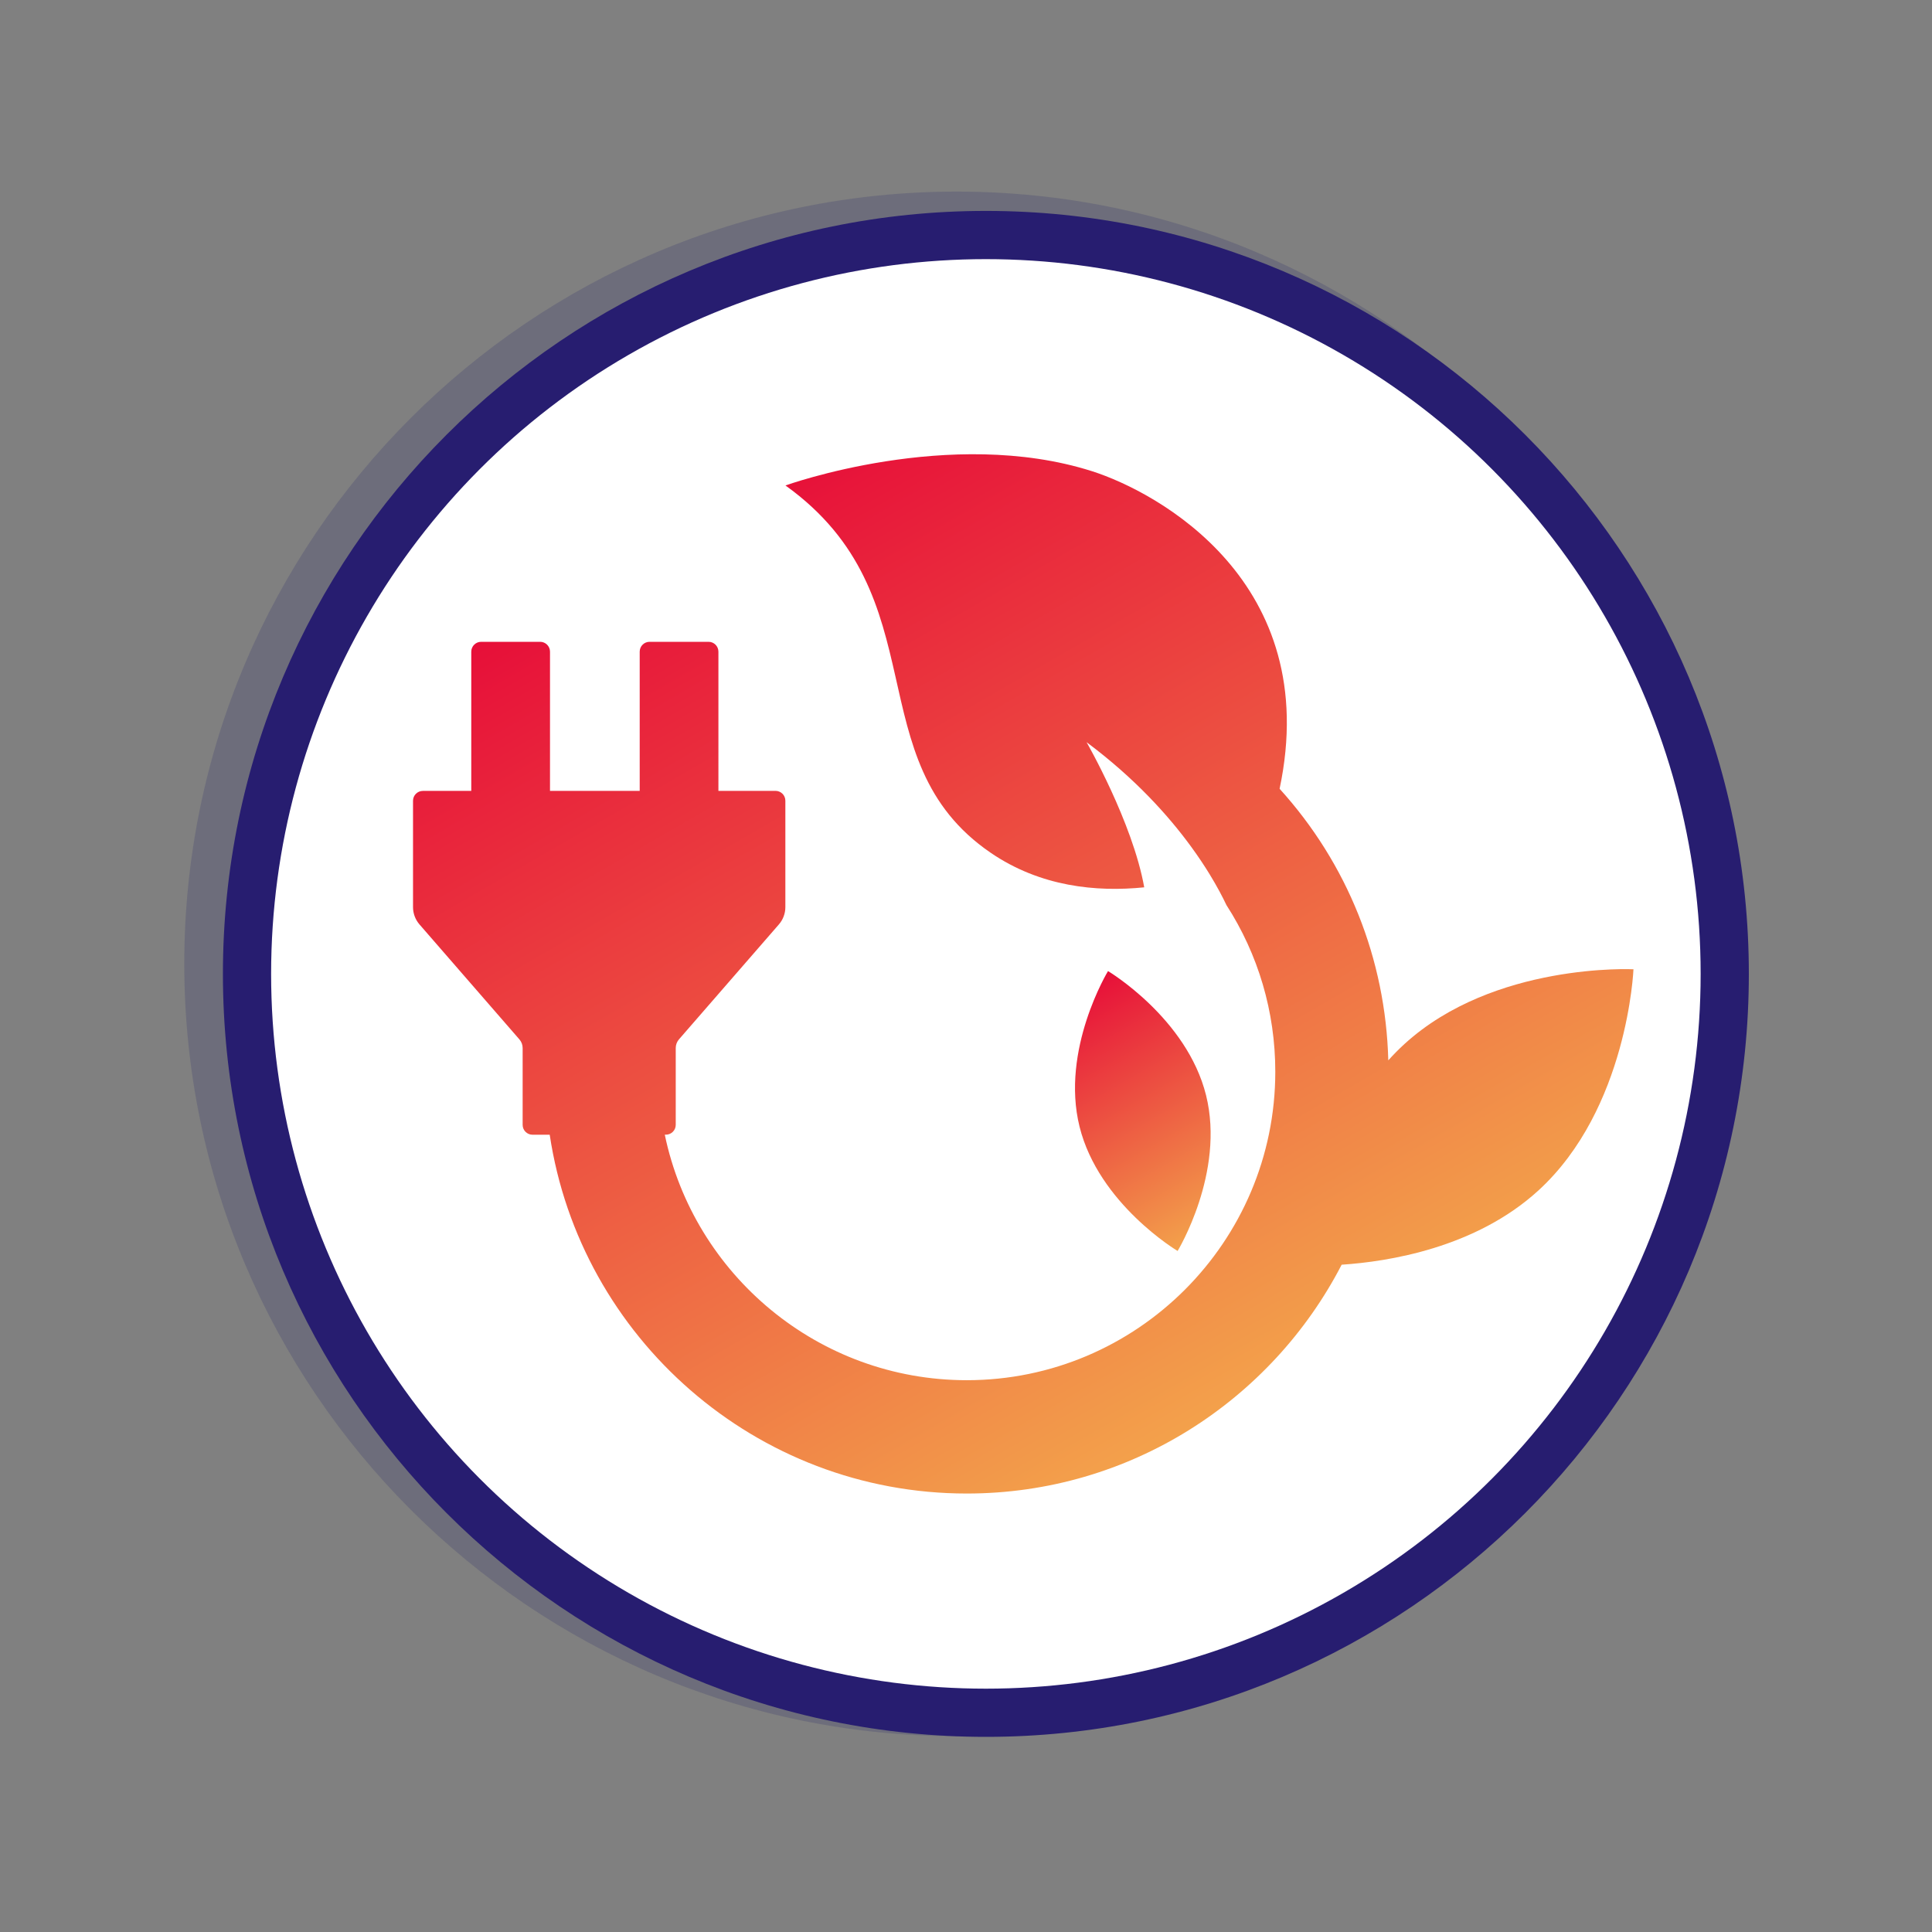
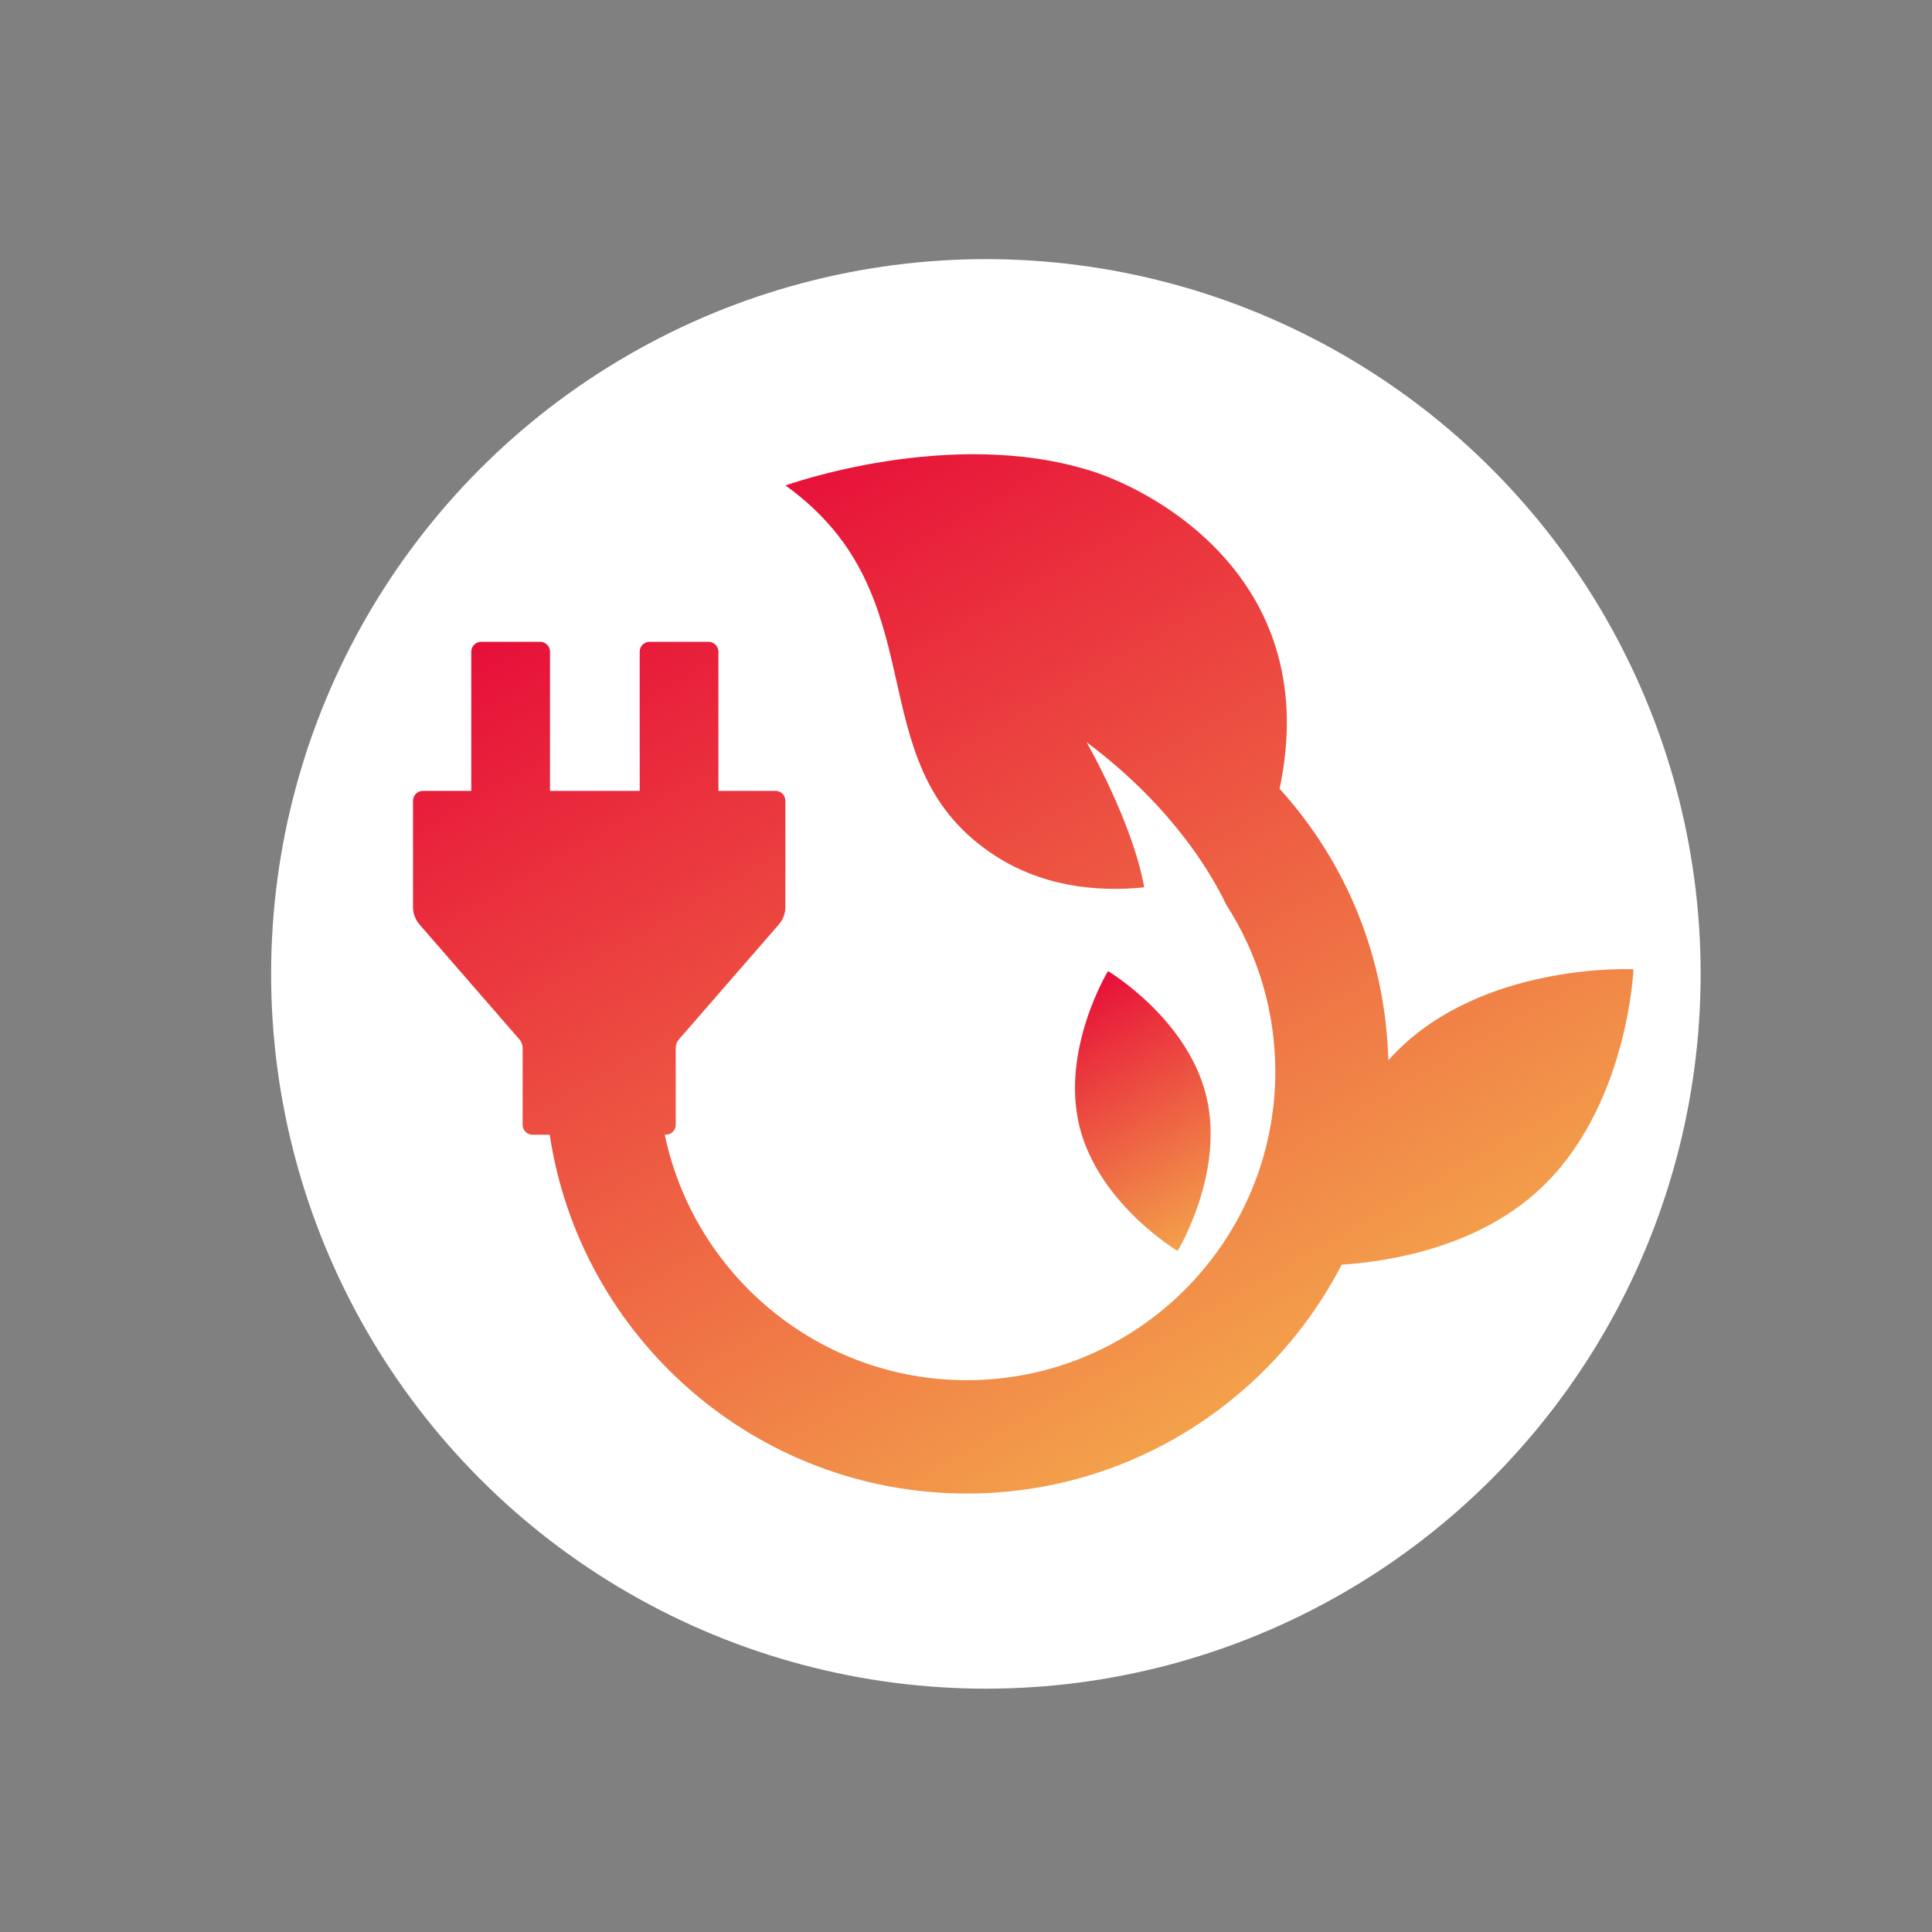
<svg xmlns="http://www.w3.org/2000/svg" version="1.1" id="Layer_1" x="0px" y="0px" width="100px" height="100px" viewBox="0 0 100 100" enable-background="new 0 0 100 100" xml:space="preserve">
  <rect x="0" y="0" width="100" height="100" fill="#808080" stroke="none" />
  <g>
    <g>
      <g opacity="0.2">
        <g>
-           <path fill="#232467" d="M49.51,15.08c19.225,0,34.811,15.585,34.811,34.811c0,19.226-15.585,34.811-34.811,34.811      S14.7,69.116,14.7,49.89C14.7,30.665,30.285,15.08,49.51,15.08 M49.51,9.917C27.469,9.917,9.538,27.85,9.538,49.89      c0,22.041,17.932,39.973,39.973,39.973S89.483,71.931,89.483,49.89C89.483,27.85,71.551,9.917,49.51,9.917L49.51,9.917z" />
-         </g>
+           </g>
      </g>
      <g>
        <g>
-           <path fill="#271D70" d="M51.029,16.018c18.994,0,34.391,15.397,34.391,34.391S70.022,84.8,51.029,84.8      S16.638,69.402,16.638,50.409S32.035,16.018,51.029,16.018 M51.029,10.917c-21.775,0-39.491,17.716-39.491,39.491      S29.253,89.9,51.029,89.9S90.52,72.184,90.52,50.409S72.804,10.917,51.029,10.917L51.029,10.917z" />
-         </g>
+           </g>
      </g>
      <g>
        <circle fill="#FFFFFF" cx="51.029" cy="50.409" r="36.996" />
      </g>
    </g>
    <g>
      <linearGradient id="SVGID_1_" gradientUnits="userSpaceOnUse" x1="62.739" y1="63.719" x2="55.565" y2="51.294">
        <stop offset="0" style="stop-color:#F3A14B" />
        <stop offset="1" style="stop-color:#E70F39" />
      </linearGradient>
      <path fill="url(#SVGID_1_)" d="M60.953,64.75c0,0,2.468-4.057,1.473-8.057c-0.995-4.001-5.075-6.43-5.075-6.43    s-2.467,4.057-1.473,8.057C56.873,62.32,60.953,64.75,60.953,64.75z" />
      <linearGradient id="SVGID_2_" gradientUnits="userSpaceOnUse" x1="65.591" y1="71.698" x2="38.724" y2="25.162">
        <stop offset="0" style="stop-color:#F3A14B" />
        <stop offset="1" style="stop-color:#E70F39" />
      </linearGradient>
      <path fill="url(#SVGID_2_)" d="M72.691,54.041c-0.295,0.27-0.572,0.551-0.833,0.842c-0.138-5.246-2.112-10.18-5.626-14.056    c2.266-10.718-6.343-15.364-9.708-16.437c-7.349-2.342-15.868,0.738-15.868,0.738c8.015,5.752,3.607,14.216,10.621,19.011    c2.569,1.757,5.464,2.041,7.948,1.789c-0.6-3.367-2.984-7.512-2.984-7.512c2.511,1.873,4.252,3.816,5.427,5.43    c0.366,0.503,0.678,0.974,0.939,1.4c0.398,0.651,0.682,1.196,0.872,1.599c1.645,2.551,2.53,5.521,2.53,8.627    c0,8.805-7.163,15.967-15.968,15.967c-7.688,0-14.123-5.461-15.632-12.708h0.057c0.282,0,0.51-0.228,0.51-0.51v-3.977    c0-0.164,0.06-0.323,0.167-0.447l5.173-5.95c0.215-0.248,0.334-0.566,0.334-0.895v-5.507c0-0.282-0.228-0.51-0.51-0.51h-2.955    V33.73c0-0.281-0.228-0.51-0.51-0.51h-3.054c-0.282,0-0.51,0.229-0.51,0.51v7.207h-4.643V33.73c0-0.281-0.229-0.51-0.51-0.51    h-3.055c-0.281,0-0.51,0.229-0.51,0.51v7.207h-2.505c-0.281,0-0.51,0.228-0.51,0.51v5.507c0,0.329,0.12,0.647,0.335,0.895    l5.172,5.95c0.107,0.124,0.167,0.283,0.167,0.447v3.977c0,0.282,0.229,0.51,0.51,0.51h0.891    C30.031,69.23,39.109,77.305,50.04,77.305c8.44,0,15.771-4.817,19.404-11.844c2.413-0.159,6.928-0.869,10.176-3.835    c4.635-4.232,4.928-11.457,4.928-11.457S77.326,49.809,72.691,54.041z" />
    </g>
  </g>
</svg>